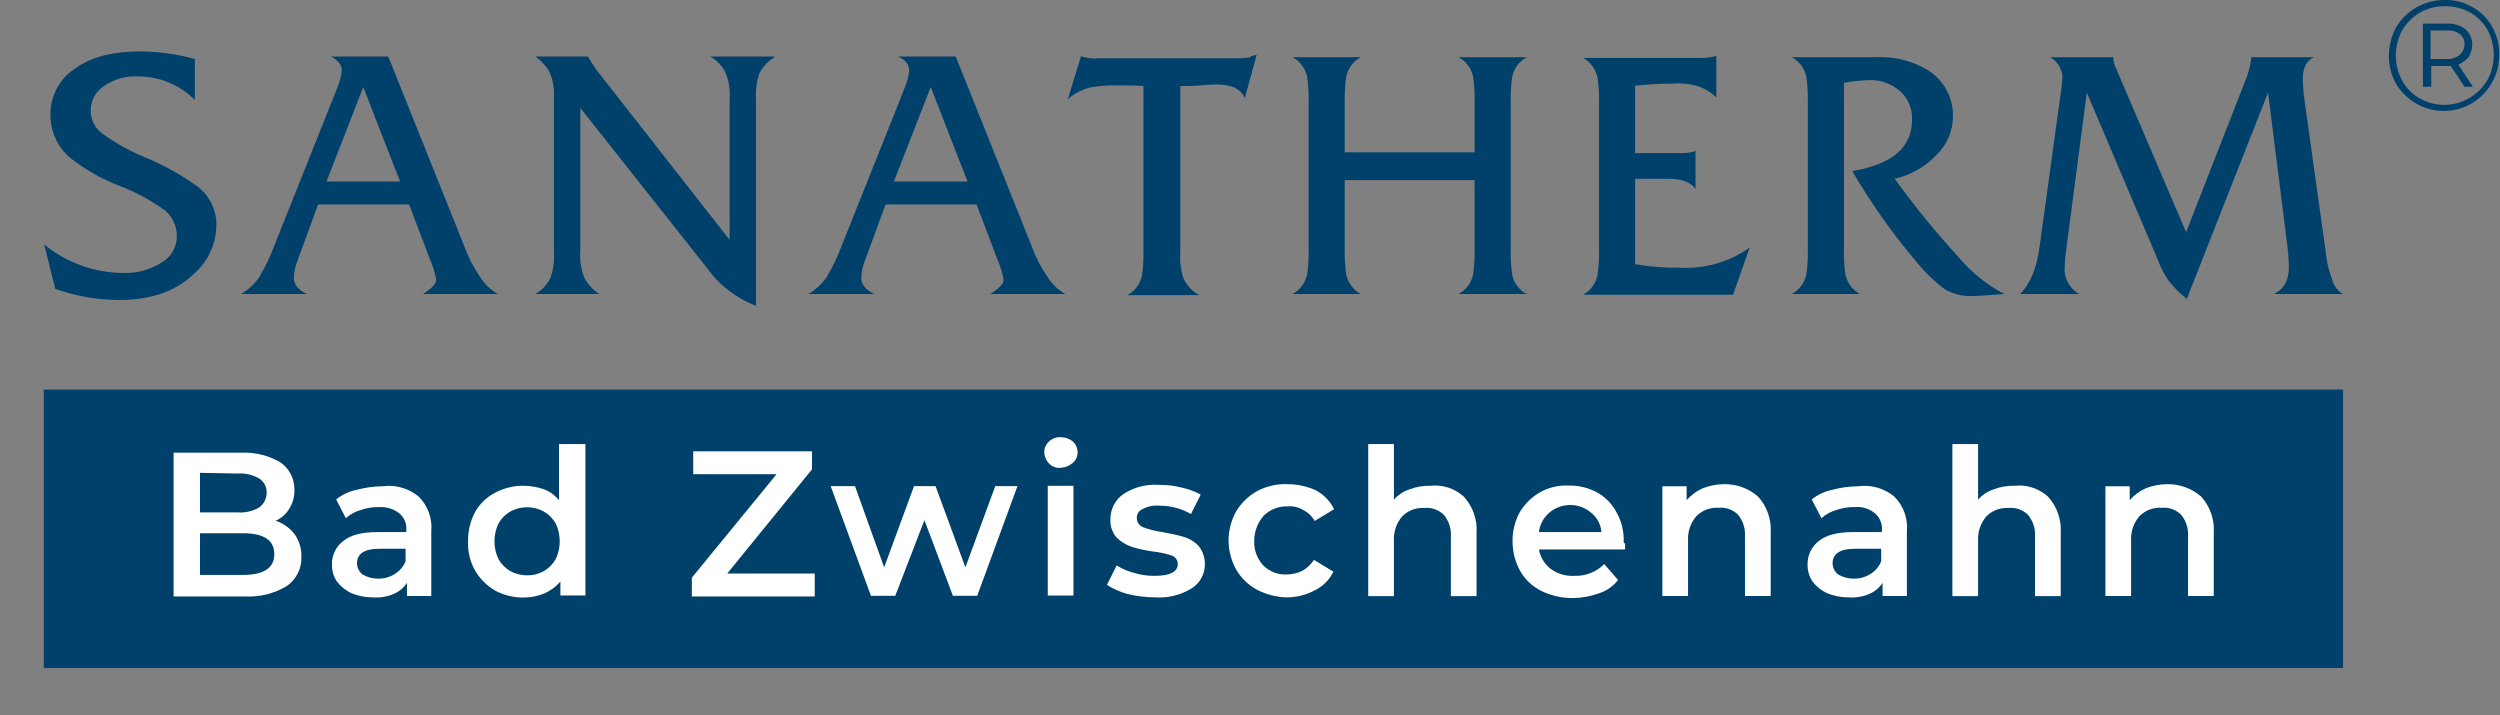
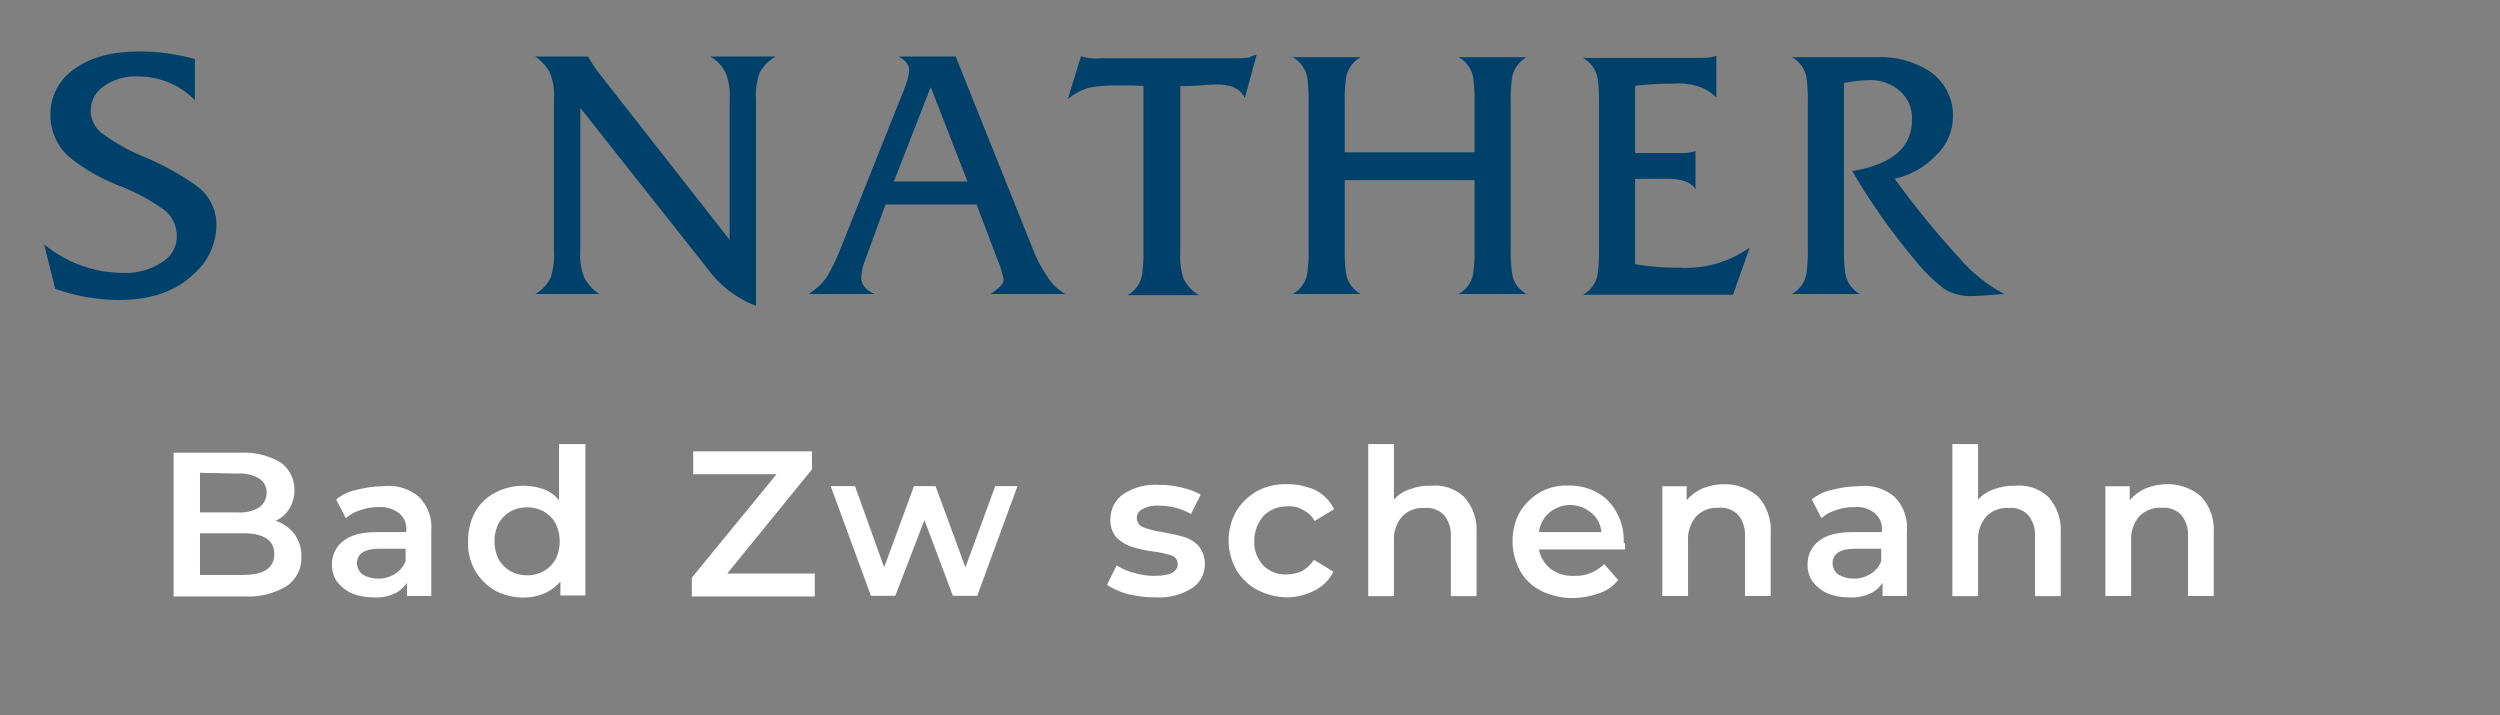
<svg xmlns="http://www.w3.org/2000/svg" width="360" height="103" viewBox="0 0 360 103" fill="none">
  <rect x="0" y="0" width="360" height="103" fill="#808080" stroke="none" />
  <g clip-path="url(#clip0_4020_90)">
    <path d="M31.162 32.403C31.152 33.729 30.861 35.038 30.31 36.245C29.759 37.451 28.958 38.527 27.962 39.403C25.262 42.003 21.662 43.203 17.062 43.203C13.961 43.175 10.886 42.635 7.962 41.603L6.362 35.203C9.578 37.839 13.604 39.287 17.762 39.303C19.706 39.378 21.625 38.854 23.262 37.803C23.937 37.426 24.498 36.875 24.885 36.206C25.273 35.537 25.472 34.776 25.462 34.003C25.467 33.299 25.318 32.603 25.024 31.964C24.73 31.324 24.299 30.757 23.762 30.303C21.697 28.813 19.444 27.602 17.062 26.703C14.496 25.715 12.1 24.332 9.962 22.603C9.114 21.85 8.435 20.926 7.97 19.892C7.504 18.858 7.263 17.737 7.262 16.603C7.232 15.281 7.538 13.974 8.15 12.802C8.762 11.631 9.66 10.633 10.762 9.903C13.062 8.203 16.262 7.403 20.162 7.403C22.832 7.418 25.489 7.788 28.062 8.503V14.403C26.989 13.321 25.711 12.463 24.303 11.88C22.896 11.296 21.386 10.998 19.862 11.003C18.118 10.908 16.393 11.401 14.962 12.403C14.38 12.783 13.902 13.302 13.57 13.913C13.239 14.524 13.064 15.208 13.062 15.903C13.056 16.515 13.187 17.12 13.447 17.674C13.707 18.228 14.088 18.716 14.562 19.103C16.478 20.519 18.56 21.694 20.762 22.603C23.449 23.705 25.999 25.114 28.362 26.803C29.239 27.448 29.95 28.292 30.437 29.265C30.924 30.239 31.172 31.314 31.162 32.403Z" fill="#00416B" />
-     <path d="M71.712 42.339H60.912C62.112 41.539 62.812 40.939 62.812 40.239C62.618 39.242 62.317 38.27 61.912 37.339L58.912 29.439H45.812L42.912 37.339C42.55 38.195 42.346 39.11 42.312 40.039C42.312 40.939 42.912 41.739 44.212 42.339H34.712C35.738 41.73 36.624 40.913 37.312 39.939C38.185 38.476 38.922 36.936 39.512 35.339L48.612 12.539C48.929 11.773 49.131 10.964 49.212 10.139C49.212 9.339 48.712 8.639 47.612 8.139H55.912L66.812 35.339C67.376 36.934 68.15 38.447 69.112 39.839C69.743 40.887 70.64 41.75 71.712 42.339ZM57.612 26.139L52.312 12.539L47.012 26.139H57.612Z" fill="#00416B" />
    <path d="M111.566 8.239C110.62 8.769 109.854 9.57 109.366 10.539C108.949 11.76 108.779 13.051 108.866 14.339V44.039C106.007 42.95 103.535 41.035 101.766 38.539L83.566 15.539V36.239C83.463 37.535 83.669 38.837 84.166 40.039C84.672 40.962 85.392 41.751 86.266 42.339H77.066C78.013 41.809 78.779 41.008 79.266 40.039C79.683 38.818 79.853 37.526 79.766 36.239V14.239C79.869 12.942 79.664 11.64 79.166 10.439C78.66 9.515 77.94 8.727 77.066 8.139H84.666C85.066 8.839 85.466 9.439 85.866 10.039L105.066 34.539V14.239C105.169 12.942 104.964 11.64 104.466 10.439C103.979 9.47 103.213 8.669 102.266 8.139H111.566V8.239Z" fill="#00416B" />
    <path d="M153.422 42.339H142.622C143.822 41.539 144.522 40.939 144.522 40.239C144.328 39.242 144.027 38.27 143.622 37.339L140.622 29.439H127.522L124.622 37.339C124.259 38.195 124.056 39.11 124.022 40.039C124.022 40.939 124.622 41.739 125.922 42.339H116.422C117.448 41.73 118.334 40.913 119.022 39.939C119.895 38.476 120.632 36.936 121.222 35.339L130.322 12.539C130.639 11.773 130.841 10.964 130.922 10.139C130.922 9.339 130.422 8.639 129.322 8.139H137.622L148.522 35.339C149.086 36.934 149.86 38.447 150.822 39.839C151.453 40.887 152.35 41.75 153.422 42.339ZM139.322 26.139L134.022 12.539L128.722 26.139H139.322Z" fill="#00416B" />
    <path d="M180.961 7.895L179.261 14.095C179.053 13.678 178.758 13.311 178.395 13.017C178.033 12.724 177.612 12.512 177.161 12.395C176.244 12.18 175.299 12.112 174.361 12.195C173.926 12.189 173.49 12.222 173.061 12.295C172.461 12.295 171.661 12.395 170.761 12.395H169.961V36.395C169.874 37.682 170.044 38.974 170.461 40.195C170.948 41.164 171.715 41.965 172.661 42.495H162.361C162.905 42.199 163.376 41.785 163.739 41.283C164.103 40.781 164.349 40.204 164.461 39.595C164.627 38.369 164.694 37.132 164.661 35.895V12.395C163.661 12.295 162.261 12.295 160.461 12.295C159.288 12.291 158.116 12.392 156.961 12.595C155.773 12.896 154.676 13.479 153.761 14.295L155.661 8.095C156.528 8.391 157.45 8.494 158.361 8.395H177.861C178.529 8.4 179.197 8.367 179.861 8.295C180.196 8.086 180.57 7.95 180.961 7.895Z" fill="#00416B" />
    <path d="M219.842 42.339H210.042C210.586 42.042 211.057 41.628 211.42 41.127C211.784 40.625 212.03 40.048 212.142 39.439C212.308 38.213 212.375 36.975 212.342 35.739V25.939H193.642V35.739C193.609 36.975 193.676 38.213 193.842 39.439C193.954 40.048 194.2 40.625 194.564 41.127C194.927 41.628 195.398 42.042 195.942 42.339H186.142C186.686 42.042 187.157 41.628 187.52 41.127C187.884 40.625 188.13 40.048 188.242 39.439C188.408 38.213 188.475 36.975 188.442 35.739V14.839C188.475 13.602 188.408 12.365 188.242 11.139C188.13 10.529 187.884 9.953 187.52 9.451C187.157 8.949 186.686 8.535 186.142 8.239H195.942C195.398 8.535 194.927 8.949 194.564 9.451C194.2 9.953 193.954 10.529 193.842 11.139C193.676 12.365 193.609 13.602 193.642 14.839V21.939H212.342V14.839C212.375 13.602 212.308 12.365 212.142 11.139C212.03 10.529 211.784 9.953 211.42 9.451C211.057 8.949 210.586 8.535 210.042 8.239H219.842C219.298 8.535 218.827 8.949 218.464 9.451C218.1 9.953 217.854 10.529 217.742 11.139C217.576 12.365 217.509 13.602 217.542 14.839V35.739C217.509 36.975 217.576 38.213 217.742 39.439C217.84 40.053 218.081 40.636 218.446 41.139C218.811 41.643 219.289 42.054 219.842 42.339Z" fill="#00416B" />
    <path d="M251.955 35.644L249.555 42.444H227.955C228.499 42.148 228.97 41.733 229.333 41.232C229.697 40.73 229.943 40.153 230.055 39.544C230.221 38.285 230.288 37.014 230.255 35.744V14.944C230.288 13.707 230.221 12.47 230.055 11.244C229.943 10.635 229.697 10.058 229.333 9.556C228.97 9.054 228.499 8.64 227.955 8.344H245.155C245.833 8.342 246.507 8.241 247.155 8.044V14.044C246.352 13.235 245.353 12.649 244.255 12.344C243.148 12.046 241.997 11.945 240.855 12.044C239.051 12.044 237.248 12.144 235.455 12.344V22.044H242.355C242.967 22.042 243.575 21.941 244.155 21.744V27.244C243.455 26.144 242.055 25.744 240.055 25.744H235.455V38.044C237.568 38.413 239.711 38.58 241.855 38.544C245.454 38.761 249.019 37.737 251.955 35.644Z" fill="#00416B" />
    <path d="M288.627 42.338C286.027 42.538 284.527 42.638 283.827 42.638C282.492 42.663 281.177 42.316 280.027 41.638C278.46 40.453 277.049 39.076 275.827 37.538C272.425 33.51 269.38 29.194 266.727 24.638C272.527 23.638 275.327 21.238 275.327 17.238C275.367 16.471 275.235 15.705 274.941 14.995C274.647 14.286 274.198 13.651 273.627 13.138C272.39 12.044 270.777 11.47 269.127 11.538C267.918 11.572 266.714 11.706 265.527 11.938V35.738C265.494 36.974 265.561 38.212 265.727 39.438C265.839 40.047 266.085 40.624 266.449 41.125C266.812 41.627 267.283 42.041 267.827 42.338H258.027C258.571 42.041 259.042 41.627 259.405 41.125C259.769 40.624 260.015 40.047 260.127 39.438C260.293 38.212 260.36 36.974 260.327 35.738V14.838C260.36 13.601 260.293 12.364 260.127 11.138C260.015 10.528 259.769 9.952 259.405 9.45C259.042 8.948 258.571 8.534 258.027 8.238H270.127C272.839 8.088 275.531 8.787 277.827 10.238C278.905 10.961 279.782 11.946 280.377 13.1C280.971 14.254 281.264 15.54 281.227 16.838C281.214 17.868 280.994 18.885 280.582 19.83C280.17 20.774 279.573 21.627 278.827 22.338C277.215 24.049 275.124 25.235 272.827 25.738C275.706 29.712 278.812 33.519 282.127 37.138C283.942 39.27 286.149 41.035 288.627 42.338Z" fill="#00416B" />
-     <path d="M337.399 42.339H327.399C328.799 41.739 329.599 40.439 329.599 38.439C329.582 37.469 329.515 36.501 329.399 35.539L326.599 13.339L314.899 43.039C313.935 42.275 313.063 41.403 312.299 40.439C311.629 39.482 311.091 38.439 310.699 37.339L300.499 13.339L297.499 36.239C297.383 37.134 297.316 38.036 297.299 38.939C297.329 39.638 297.538 40.317 297.906 40.913C298.274 41.508 298.788 41.999 299.399 42.339H290.899C292.299 40.939 293.299 38.639 293.699 35.539L296.699 13.739C296.847 12.845 296.947 11.943 296.999 11.039C296.958 10.459 296.772 9.898 296.457 9.408C296.143 8.919 295.71 8.517 295.199 8.239H304.299C304.324 8.869 304.495 9.486 304.799 10.039L314.799 33.439L323.199 11.939C323.729 10.767 324.067 9.518 324.199 8.239H333.199C332.099 8.739 331.599 9.839 331.599 11.439C331.599 12.039 331.699 12.639 331.699 13.339L334.899 36.239C335.008 37.576 335.311 38.889 335.799 40.139C335.889 40.6 336.08 41.036 336.356 41.416C336.632 41.796 336.988 42.111 337.399 42.339Z" fill="#00416B" />
-     <path d="M337.4 96.2H6.3V56.1H337.4V96.2Z" fill="#00416B" />
    <path d="M42.398 76.888C43.085 77.848 43.436 79.008 43.398 80.188C43.431 81.008 43.255 81.824 42.888 82.558C42.521 83.292 41.974 83.922 41.298 84.388C39.493 85.477 37.403 85.999 35.298 85.888H24.998V65.188H34.698C36.694 65.091 38.674 65.578 40.398 66.588C41.02 67.029 41.527 67.614 41.875 68.293C42.224 68.972 42.403 69.725 42.398 70.488C42.428 71.436 42.185 72.374 41.698 73.188C41.237 73.983 40.537 74.613 39.698 74.988C40.763 75.346 41.701 76.006 42.398 76.888ZM28.798 68.088V73.788H34.198C35.278 73.867 36.357 73.623 37.298 73.088C37.634 72.85 37.909 72.535 38.1 72.17C38.291 71.805 38.394 71.4 38.398 70.988C38.417 70.572 38.325 70.158 38.131 69.789C37.938 69.421 37.651 69.109 37.298 68.888C36.357 68.353 35.278 68.109 34.198 68.188L28.798 68.088ZM39.498 79.788C39.498 77.788 37.998 76.788 34.998 76.788H28.798V82.788H34.998C37.998 82.788 39.498 81.788 39.498 79.788Z" fill="white" />
    <path d="M60.304 71.522C60.953 72.172 61.451 72.957 61.762 73.821C62.073 74.685 62.19 75.607 62.104 76.522V85.822H58.604V83.922C58.146 84.634 57.484 85.192 56.704 85.522C55.759 85.929 54.73 86.101 53.704 86.022C52.642 86.026 51.588 85.822 50.604 85.422C49.777 85.033 49.056 84.45 48.504 83.722C48.032 83.011 47.788 82.174 47.804 81.322C47.782 80.669 47.916 80.02 48.194 79.429C48.472 78.838 48.887 78.321 49.404 77.922C50.504 77.022 52.104 76.622 54.404 76.622H58.504V76.422C58.554 75.955 58.489 75.483 58.315 75.048C58.14 74.612 57.862 74.225 57.504 73.922C56.676 73.284 55.647 72.965 54.604 73.022C53.721 73 52.84 73.135 52.004 73.422C51.186 73.641 50.431 74.052 49.804 74.622L48.404 71.922C49.276 71.219 50.305 70.738 51.404 70.522C52.612 70.202 53.855 70.034 55.104 70.022C56.028 69.896 56.967 69.964 57.862 70.222C58.758 70.481 59.59 70.923 60.304 71.522ZM56.904 82.622C57.583 82.197 58.109 81.566 58.404 80.822V79.022H54.604C52.504 79.022 51.404 79.722 51.404 81.122C51.41 81.431 51.486 81.735 51.624 82.012C51.762 82.289 51.961 82.531 52.204 82.722C52.87 83.117 53.63 83.324 54.404 83.322C55.29 83.352 56.163 83.107 56.904 82.622Z" fill="white" />
    <path d="M84.301 63.847V85.747H80.701V83.747C80.068 84.475 79.283 85.056 78.401 85.447C77.452 85.847 76.431 86.051 75.401 86.047C73.972 86.061 72.563 85.717 71.301 85.047C70.101 84.346 69.102 83.347 68.401 82.147C67.684 80.867 67.338 79.412 67.401 77.947C67.375 76.485 67.719 75.04 68.401 73.747C69.077 72.553 70.084 71.58 71.301 70.947C72.563 70.277 73.972 69.933 75.401 69.947C76.388 69.958 77.367 70.127 78.301 70.447C79.168 70.768 79.929 71.321 80.501 72.047V63.947H84.301V63.847ZM78.301 82.247C79.008 81.84 79.594 81.253 80.001 80.547C80.399 79.738 80.605 78.848 80.601 77.947C80.605 77.045 80.399 76.155 80.001 75.347C79.594 74.64 79.008 74.053 78.301 73.647C77.564 73.25 76.739 73.044 75.901 73.047C75.064 73.044 74.239 73.25 73.501 73.647C72.794 74.053 72.208 74.64 71.801 75.347C71.403 76.155 71.198 77.045 71.201 77.947C71.198 78.848 71.403 79.738 71.801 80.547C72.208 81.253 72.794 81.84 73.501 82.247C74.239 82.644 75.064 82.85 75.901 82.847C76.74 82.862 77.568 82.655 78.301 82.247Z" fill="white" />
    <path d="M117.324 82.588V85.888H99.624V83.188L111.824 68.288H99.824V64.988H116.924V67.588L104.724 82.588H117.324Z" fill="white" />
    <path d="M146.518 69.999L140.718 85.799H137.218L133.118 74.899L128.918 85.799H125.418L119.618 69.999H123.118L127.318 81.699L131.618 69.999H134.718L139.018 81.699L143.318 69.999H146.518Z" fill="white" />
-     <path d="M151.078 66.759C150.649 66.335 150.398 65.762 150.378 65.159C150.365 64.857 150.422 64.555 150.543 64.278C150.664 64.001 150.847 63.755 151.078 63.559C151.304 63.347 151.572 63.184 151.865 63.08C152.158 62.977 152.468 62.936 152.778 62.959C153.396 62.96 153.996 63.171 154.478 63.559C154.689 63.749 154.86 63.98 154.98 64.238C155.1 64.496 155.167 64.775 155.178 65.059C155.191 65.361 155.134 65.663 155.013 65.94C154.892 66.217 154.709 66.463 154.478 66.659C154.005 67.075 153.407 67.321 152.778 67.359C152.467 67.399 152.152 67.366 151.857 67.261C151.561 67.157 151.295 66.985 151.078 66.759ZM150.878 69.959H154.578V85.759H150.878V69.959Z" fill="white" />
    <path d="M162.301 85.521C161.275 85.234 160.298 84.796 159.401 84.221L160.801 81.421C161.6 81.93 162.479 82.302 163.401 82.521C164.342 82.801 165.32 82.936 166.301 82.921C168.501 82.921 169.601 82.321 169.601 81.221C169.601 80.965 169.525 80.714 169.383 80.5C169.24 80.287 169.038 80.12 168.801 80.021C167.925 79.727 167.02 79.525 166.101 79.421C165.015 79.284 163.945 79.049 162.901 78.721C162.114 78.446 161.398 78.002 160.801 77.421C160.48 77.053 160.235 76.625 160.081 76.161C159.926 75.698 159.865 75.208 159.901 74.721C159.902 74.012 160.075 73.314 160.406 72.686C160.737 72.059 161.216 71.522 161.801 71.121C163.315 70.147 165.105 69.691 166.901 69.821C168.014 69.806 169.124 69.941 170.201 70.221C171.145 70.421 172.055 70.758 172.901 71.221L171.501 74.021C170.134 73.23 168.581 72.816 167.001 72.821C166.136 72.734 165.265 72.908 164.501 73.321C164.251 73.431 164.041 73.614 163.898 73.846C163.755 74.078 163.686 74.349 163.701 74.621C163.706 74.903 163.794 75.176 163.954 75.408C164.114 75.639 164.339 75.818 164.601 75.921C165.505 76.26 166.444 76.495 167.401 76.621C168.401 76.821 169.501 77.021 170.501 77.321C171.305 77.557 172.031 78.006 172.601 78.621C173.191 79.359 173.509 80.277 173.501 81.221C173.511 81.918 173.341 82.607 173.009 83.22C172.676 83.833 172.191 84.35 171.601 84.721C170.045 85.685 168.227 86.14 166.401 86.021C165.019 86.021 163.642 85.853 162.301 85.521Z" fill="white" />
    <path d="M181.011 84.921C179.76 84.252 178.722 83.248 178.011 82.021C177.298 80.735 176.92 79.291 176.911 77.821C176.92 76.351 177.298 74.906 178.011 73.621C178.749 72.416 179.781 71.418 181.011 70.721C182.363 70.002 183.881 69.657 185.411 69.721C186.827 69.721 188.225 70.028 189.511 70.621C190.637 71.229 191.546 72.172 192.111 73.321L189.311 75.021C188.929 74.32 188.333 73.76 187.611 73.421C186.951 73.021 186.179 72.845 185.411 72.921C184.786 72.899 184.163 73.003 183.579 73.226C182.995 73.45 182.462 73.788 182.011 74.221C181.118 75.209 180.62 76.49 180.611 77.821C180.574 78.478 180.67 79.135 180.893 79.754C181.117 80.372 181.463 80.939 181.911 81.421C182.353 81.866 182.885 82.212 183.471 82.436C184.057 82.66 184.684 82.757 185.311 82.721C186.071 82.71 186.82 82.539 187.511 82.221C188.191 81.822 188.772 81.275 189.211 80.621L192.011 82.321C191.436 83.496 190.486 84.446 189.311 85.021C188.049 85.691 186.64 86.035 185.211 86.021C183.746 85.975 182.31 85.599 181.011 84.921Z" fill="white" />
    <path d="M210.824 71.547C211.456 72.249 211.941 73.071 212.251 73.964C212.56 74.858 212.687 75.804 212.624 76.747V85.847H208.924V77.247C208.994 76.124 208.637 75.017 207.924 74.147C207.56 73.784 207.12 73.506 206.636 73.333C206.152 73.16 205.636 73.097 205.124 73.147C204.536 73.108 203.946 73.195 203.394 73.401C202.843 73.609 202.341 73.931 201.924 74.347C201.09 75.317 200.66 76.569 200.724 77.847V85.847H197.024V63.947H200.724V71.947C201.34 71.247 202.135 70.728 203.024 70.447C203.982 70.087 205.001 69.917 206.024 69.947C206.892 69.857 207.769 69.953 208.596 70.229C209.424 70.505 210.183 70.954 210.824 71.547Z" fill="white" />
    <path d="M234.006 79.121H221.606C221.809 80.232 222.414 81.229 223.306 81.921C224.289 82.639 225.491 82.993 226.706 82.921C227.501 82.952 228.295 82.817 229.035 82.524C229.775 82.232 230.447 81.788 231.006 81.221L233.006 83.521C232.309 84.403 231.371 85.063 230.306 85.421C229.119 85.855 227.869 86.091 226.606 86.121C225.016 86.147 223.441 85.805 222.006 85.121C220.705 84.488 219.624 83.477 218.906 82.221C218.193 80.935 217.815 79.491 217.806 78.021C217.78 76.559 218.124 75.115 218.806 73.821C219.506 72.621 220.505 71.622 221.706 70.921C222.982 70.194 224.439 69.847 225.906 69.921C227.336 69.896 228.748 70.24 230.006 70.921C231.2 71.597 232.172 72.604 232.806 73.821C233.534 75.133 233.881 76.623 233.806 78.121C234.106 78.221 234.006 78.621 234.006 79.121ZM223.106 73.821C222.269 74.53 221.733 75.531 221.606 76.621H230.606C230.565 76.076 230.41 75.545 230.151 75.063C229.893 74.581 229.537 74.158 229.106 73.821C228.269 73.109 227.205 72.719 226.106 72.721C225.007 72.719 223.943 73.109 223.106 73.821Z" fill="white" />
    <path d="M253.178 71.521C253.81 72.223 254.296 73.045 254.605 73.938C254.914 74.832 255.041 75.778 254.978 76.721V85.821H251.278V77.221C251.348 76.098 250.991 74.991 250.278 74.121C249.914 73.758 249.474 73.48 248.99 73.307C248.506 73.134 247.99 73.07 247.478 73.121C246.89 73.082 246.3 73.169 245.748 73.376C245.197 73.582 244.695 73.905 244.278 74.321C243.444 75.29 243.014 76.543 243.078 77.821V85.821H239.378V70.021H242.878V72.021C243.511 71.292 244.296 70.712 245.178 70.321C246.165 69.93 247.216 69.726 248.278 69.721C250.078 69.69 251.825 70.332 253.178 71.521Z" fill="white" />
    <path d="M272.792 71.522C273.441 72.172 273.939 72.957 274.25 73.821C274.561 74.685 274.678 75.607 274.592 76.522V85.822H271.092V83.922C270.634 84.634 269.972 85.192 269.192 85.522C268.247 85.929 267.218 86.101 266.192 86.022C265.129 86.026 264.076 85.822 263.092 85.422C262.265 85.033 261.544 84.45 260.992 83.722C260.52 83.011 260.276 82.174 260.292 81.322C260.27 80.669 260.404 80.02 260.682 79.429C260.96 78.838 261.375 78.321 261.892 77.922C262.992 77.022 264.592 76.622 266.892 76.622H270.992V76.422C271.042 75.955 270.977 75.483 270.802 75.048C270.628 74.612 270.35 74.225 269.992 73.922C269.594 73.585 269.132 73.332 268.633 73.177C268.135 73.022 267.611 72.97 267.092 73.022C266.208 73 265.328 73.135 264.492 73.422C263.673 73.641 262.919 74.052 262.292 74.622L260.892 71.922C261.764 71.219 262.793 70.738 263.892 70.522C265.1 70.202 266.343 70.034 267.592 70.022C268.515 69.896 269.455 69.964 270.35 70.222C271.246 70.481 272.078 70.923 272.792 71.522ZM269.392 82.622C270.071 82.197 270.597 81.566 270.892 80.822V79.022H267.092C264.992 79.022 263.892 79.722 263.892 81.122C263.898 81.431 263.974 81.735 264.112 82.012C264.25 82.289 264.448 82.531 264.692 82.722C265.358 83.117 266.118 83.324 266.892 83.322C267.778 83.352 268.651 83.107 269.392 82.622Z" fill="white" />
    <path d="M294.943 71.547C295.575 72.249 296.061 73.071 296.37 73.964C296.679 74.858 296.806 75.804 296.743 76.747V85.847H293.043V77.247C293.113 76.124 292.756 75.017 292.043 74.147C291.679 73.784 291.239 73.506 290.755 73.333C290.271 73.16 289.755 73.097 289.243 73.147C288.655 73.108 288.065 73.195 287.513 73.401C286.962 73.609 286.46 73.931 286.043 74.347C285.209 75.317 284.779 76.569 284.843 77.847V85.847H281.143V63.947H284.843V71.947C285.459 71.247 286.254 70.728 287.143 70.447C288.101 70.087 289.12 69.917 290.143 69.947C291.011 69.857 291.888 69.953 292.715 70.229C293.543 70.505 294.303 70.954 294.943 71.547Z" fill="white" />
    <path d="M316.98 71.521C317.612 72.223 318.098 73.045 318.407 73.938C318.716 74.832 318.843 75.778 318.78 76.721V85.821H315.08V77.221C315.15 76.098 314.793 74.991 314.08 74.121C313.716 73.758 313.276 73.48 312.792 73.307C312.308 73.134 311.792 73.07 311.28 73.121C310.692 73.082 310.102 73.169 309.55 73.376C308.999 73.582 308.497 73.905 308.08 74.321C307.246 75.29 306.816 76.543 306.88 77.821V85.821H303.18V70.021H306.68V72.021C307.313 71.292 308.098 70.712 308.98 70.321C309.967 69.93 311.018 69.726 312.08 69.721C313.88 69.69 315.627 70.332 316.98 71.521Z" fill="white" />
-     <path d="M356 1C357.222 1.672 358.228 2.678 358.9 3.9C359.58 5.122 359.925 6.502 359.9 7.9C359.891 9.338 359.512 10.75 358.8 12C358.099 13.209 357.093 14.213 355.882 14.91C354.671 15.608 353.298 15.975 351.9 15.975C350.502 15.975 349.129 15.608 347.918 14.91C346.707 14.213 345.701 13.209 345 12C344.32 10.778 343.975 9.398 344 8C344.011 6.606 344.353 5.235 345 4C345.713 2.778 346.736 1.765 347.964 1.063C349.193 0.361 350.585 -0.006 352 -0C353.4 -0.038 354.783 0.308 356 1ZM355.6 14.1C356.677 13.473 357.573 12.577 358.2 11.5C358.791 10.392 359.1 9.156 359.1 7.9C359.1 6.644 358.791 5.408 358.2 4.3C357.607 3.257 356.743 2.393 355.7 1.8C354.596 1.199 353.357 0.889 352.1 0.9C350.842 0.877 349.599 1.187 348.5 1.8C347.423 2.427 346.527 3.323 345.9 4.4C345.309 5.508 345 6.744 345 8C345 9.256 345.309 10.492 345.9 11.6C346.499 12.698 347.401 13.601 348.5 14.2C349.588 14.808 350.817 15.119 352.063 15.101C353.31 15.084 354.529 14.738 355.6 14.1ZM355.5 8.2C355.089 8.675 354.576 9.051 354 9.3L356.1 12.5H354.9L352.9 9.5H350.1V12.5H348.9V3.4H352.4C353.333 3.357 354.252 3.64 355 4.2C355.317 4.472 355.571 4.809 355.743 5.189C355.916 5.569 356.004 5.982 356 6.4C356.002 7.034 355.829 7.657 355.5 8.2ZM354.2 7.9C354.411 7.709 354.582 7.478 354.702 7.221C354.822 6.963 354.889 6.684 354.9 6.4C354.912 6.112 354.854 5.826 354.733 5.565C354.611 5.304 354.428 5.076 354.2 4.9C353.652 4.501 352.974 4.322 352.3 4.4H350V8.5H352.3C352.985 8.532 353.658 8.319 354.2 7.9Z" fill="#00416B" />
  </g>
  <defs>
    <clipPath id="clip0_4020_90">
      <rect width="359.9" height="102.8" fill="white" />
    </clipPath>
  </defs>
</svg>